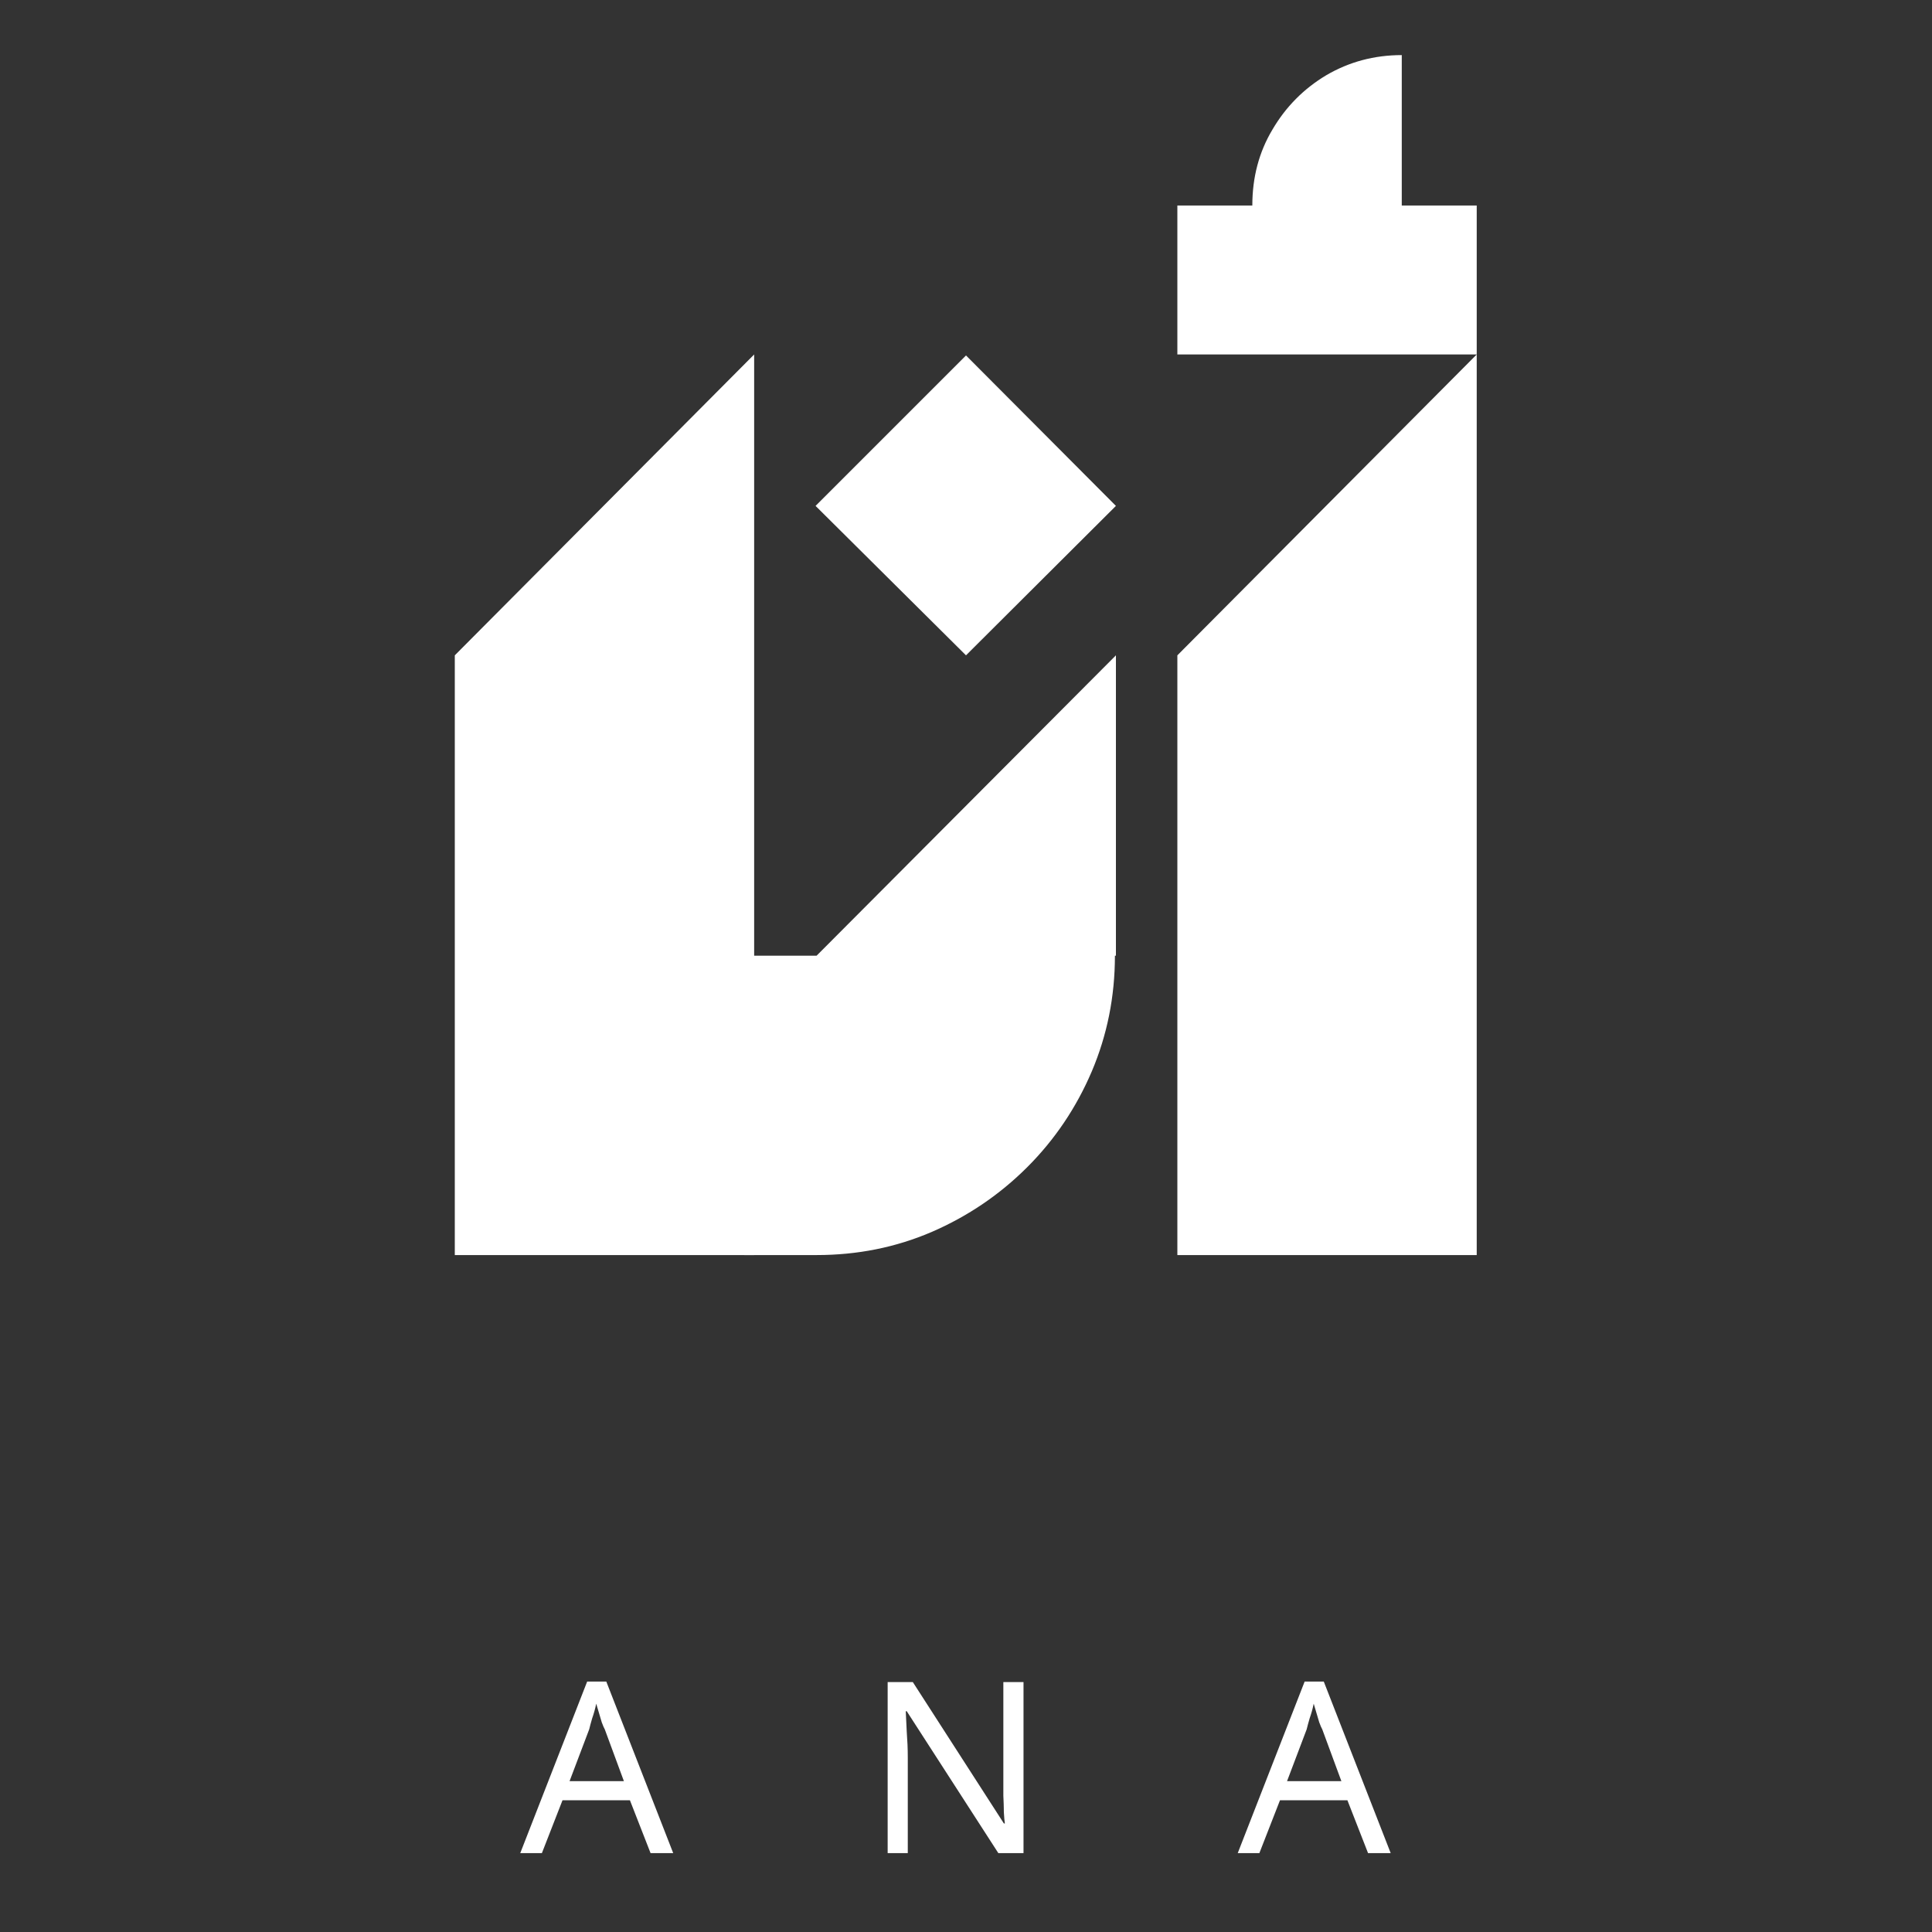
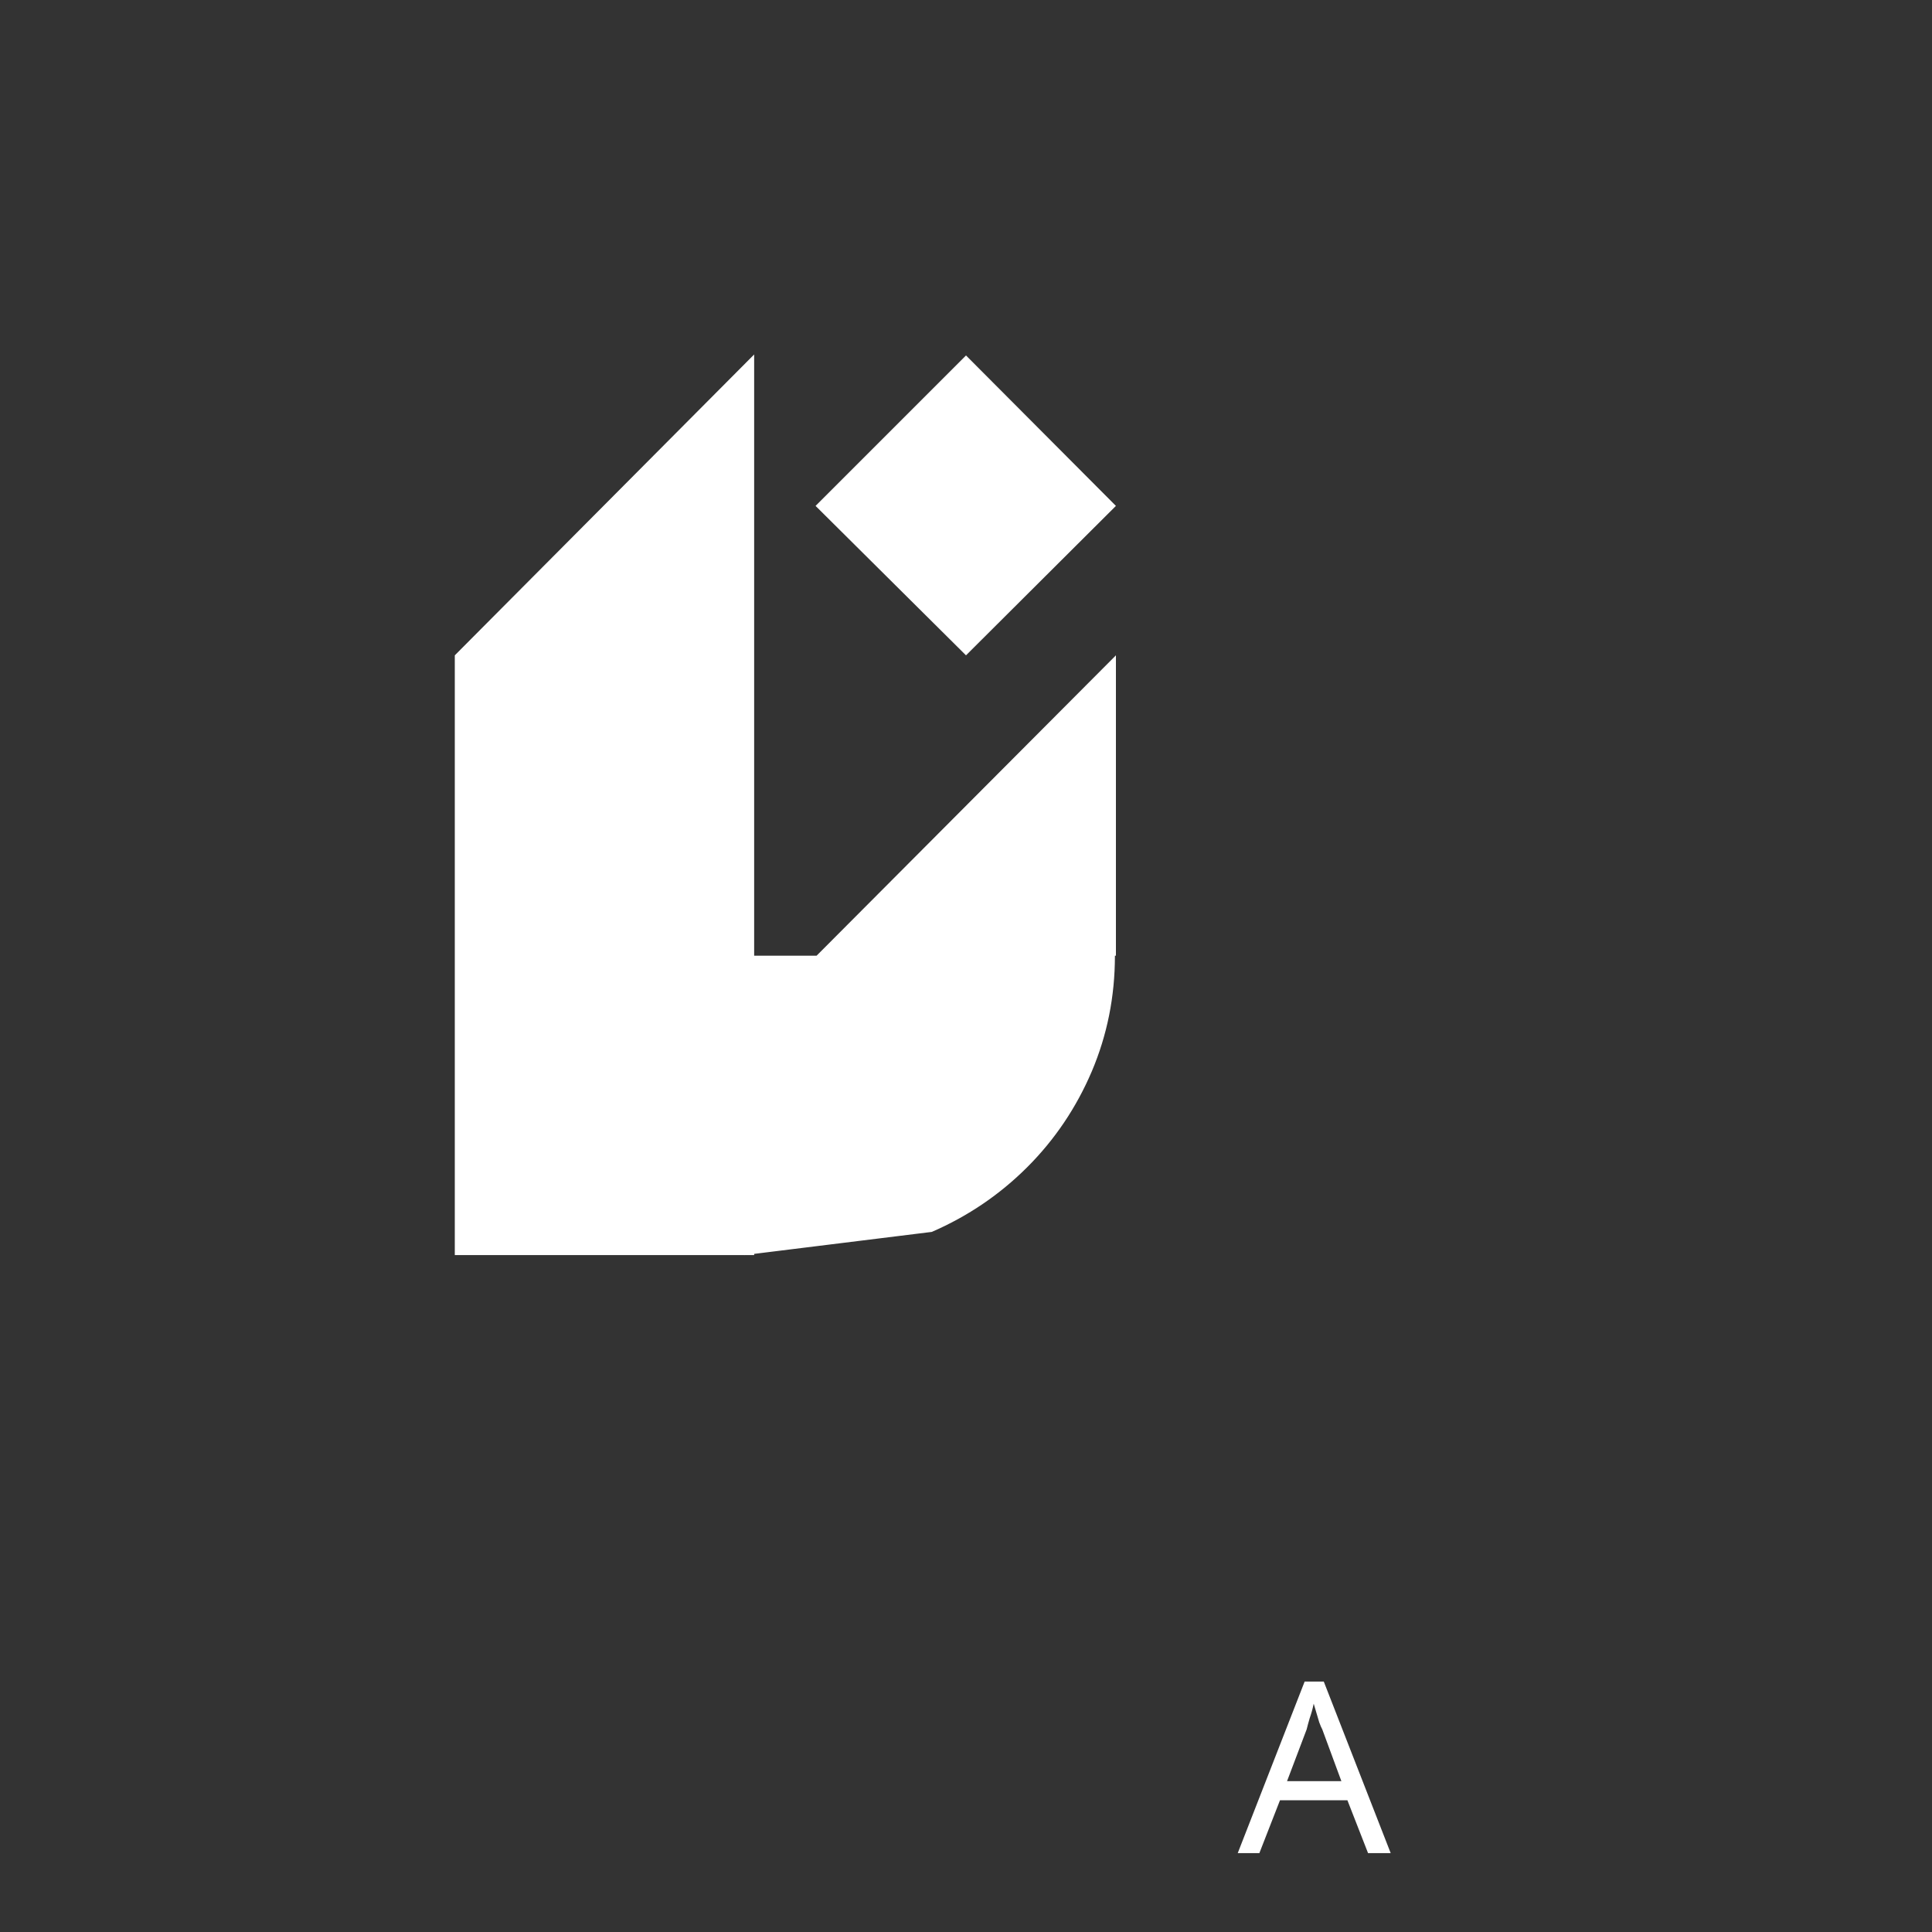
<svg xmlns="http://www.w3.org/2000/svg" width="80" zoomAndPan="magnify" viewBox="0 0 60 60" height="80" preserveAspectRatio="xMidYMid meet" version="1.0">
  <rect x="0" y="0" width="60" height="60" fill="#333333" stroke="none" />
  <defs>
    <g />
    <clipPath id="f3c64d956b">
-       <path d="M 24 0.199 L 34 0.199 L 34 38 L 24 38 Z M 24 0.199 " clip-rule="nonzero" />
-     </clipPath>
+       </clipPath>
    <clipPath id="99628f6f04">
      <rect x="0" width="36" y="0" height="48" />
    </clipPath>
    <clipPath id="2299bc9913">
      <rect x="0" width="35" y="0" height="10" />
    </clipPath>
  </defs>
  <g transform="matrix(1, 0, 0, 1, 12, 1)">
    <g clip-path="url(#99628f6f04)">
      <g fill="#ffffff" fill-opacity="1">
        <g transform="translate(1.171, 37.977)">
          <g>
            <path d="M 0.953 -18.625 L 10.25 -27.969 L 10.25 0 L 0.953 0 Z M 0.953 -18.625 " />
          </g>
        </g>
      </g>
      <g fill="#ffffff" fill-opacity="1">
        <g transform="translate(11.422, 37.977)">
          <g>
-             <path d="M 11.234 -23.266 L 6.578 -18.625 L 1.906 -23.266 L 6.578 -27.938 Z M -0.297 -9.297 L 1.938 -9.297 L 11.234 -18.625 L 11.234 -9.297 L 11.203 -9.297 C 11.203 -8.023 10.961 -6.828 10.484 -5.703 C 10.004 -4.578 9.336 -3.586 8.484 -2.734 C 7.629 -1.879 6.641 -1.207 5.516 -0.719 C 4.398 -0.238 3.207 0 1.938 0 L -0.297 0 C -0.867 0 -1.344 -0.191 -1.719 -0.578 C -2.102 -0.961 -2.297 -1.438 -2.297 -2 L -2.297 -7.297 C -2.297 -7.867 -2.102 -8.344 -1.719 -8.719 C -1.344 -9.102 -0.867 -9.297 -0.297 -9.297 Z M -0.297 -9.297 " />
+             <path d="M 11.234 -23.266 L 6.578 -18.625 L 1.906 -23.266 L 6.578 -27.938 Z M -0.297 -9.297 L 1.938 -9.297 L 11.234 -18.625 L 11.234 -9.297 L 11.203 -9.297 C 11.203 -8.023 10.961 -6.828 10.484 -5.703 C 10.004 -4.578 9.336 -3.586 8.484 -2.734 C 7.629 -1.879 6.641 -1.207 5.516 -0.719 L -0.297 0 C -0.867 0 -1.344 -0.191 -1.719 -0.578 C -2.102 -0.961 -2.297 -1.438 -2.297 -2 L -2.297 -7.297 C -2.297 -7.867 -2.102 -8.344 -1.719 -8.719 C -1.344 -9.102 -0.867 -9.297 -0.297 -9.297 Z M -0.297 -9.297 " />
          </g>
        </g>
      </g>
      <g clip-path="url(#f3c64d956b)">
        <g fill="#ffffff" fill-opacity="1">
          <g transform="translate(23.611, 37.977)">
            <g>
              <path d="M 7.922 -32.594 L 10.25 -32.594 L 10.25 -27.969 L 0.953 -27.969 L 0.953 -32.594 L 3.281 -32.594 C 3.281 -33.469 3.488 -34.254 3.906 -34.953 C 4.32 -35.66 4.879 -36.223 5.578 -36.641 C 6.285 -37.055 7.066 -37.266 7.922 -37.266 Z M 0.953 -18.625 L 10.25 -27.969 L 10.25 0 L 0.953 0 Z M 0.953 -18.625 " />
            </g>
          </g>
        </g>
      </g>
    </g>
  </g>
  <g transform="matrix(1, 0, 0, 1, 15, 50)">
    <g clip-path="url(#2299bc9913)">
      <g fill="#ffffff" fill-opacity="1">
        <g transform="translate(1.157, 7.55)">
          <g>
-             <path d="M 4.047 0 L 3.406 -1.641 L 1.312 -1.641 L 0.672 0 L 0 0 L 2.078 -5.328 L 2.672 -5.328 L 4.75 0 Z M 3.219 -2.234 L 2.625 -3.844 C 2.602 -3.883 2.57 -3.957 2.531 -4.062 C 2.5 -4.164 2.469 -4.27 2.438 -4.375 C 2.406 -4.488 2.379 -4.578 2.359 -4.641 C 2.328 -4.484 2.285 -4.332 2.234 -4.188 C 2.191 -4.039 2.16 -3.926 2.141 -3.844 L 1.531 -2.234 Z M 3.219 -2.234 " />
-           </g>
+             </g>
        </g>
      </g>
      <g fill="#ffffff" fill-opacity="1">
        <g transform="translate(11.848, 7.55)">
          <g>
-             <path d="M 4.938 0 L 4.156 0 L 1.312 -4.406 L 1.281 -4.406 C 1.289 -4.238 1.301 -4.023 1.312 -3.766 C 1.332 -3.504 1.344 -3.238 1.344 -2.969 L 1.344 0 L 0.719 0 L 0.719 -5.312 L 1.5 -5.312 L 4.328 -0.922 L 4.359 -0.922 C 4.348 -0.992 4.336 -1.109 4.328 -1.266 C 4.328 -1.43 4.32 -1.602 4.312 -1.781 C 4.312 -1.969 4.312 -2.145 4.312 -2.312 L 4.312 -5.312 L 4.938 -5.312 Z M 4.938 0 " />
-           </g>
+             </g>
        </g>
      </g>
      <g fill="#ffffff" fill-opacity="1">
        <g transform="translate(23.439, 7.55)">
          <g>
            <path d="M 4.047 0 L 3.406 -1.641 L 1.312 -1.641 L 0.672 0 L 0 0 L 2.078 -5.328 L 2.672 -5.328 L 4.75 0 Z M 3.219 -2.234 L 2.625 -3.844 C 2.602 -3.883 2.57 -3.957 2.531 -4.062 C 2.5 -4.164 2.469 -4.27 2.438 -4.375 C 2.406 -4.488 2.379 -4.578 2.359 -4.641 C 2.328 -4.484 2.285 -4.332 2.234 -4.188 C 2.191 -4.039 2.16 -3.926 2.141 -3.844 L 1.531 -2.234 Z M 3.219 -2.234 " />
          </g>
        </g>
      </g>
    </g>
  </g>
</svg>